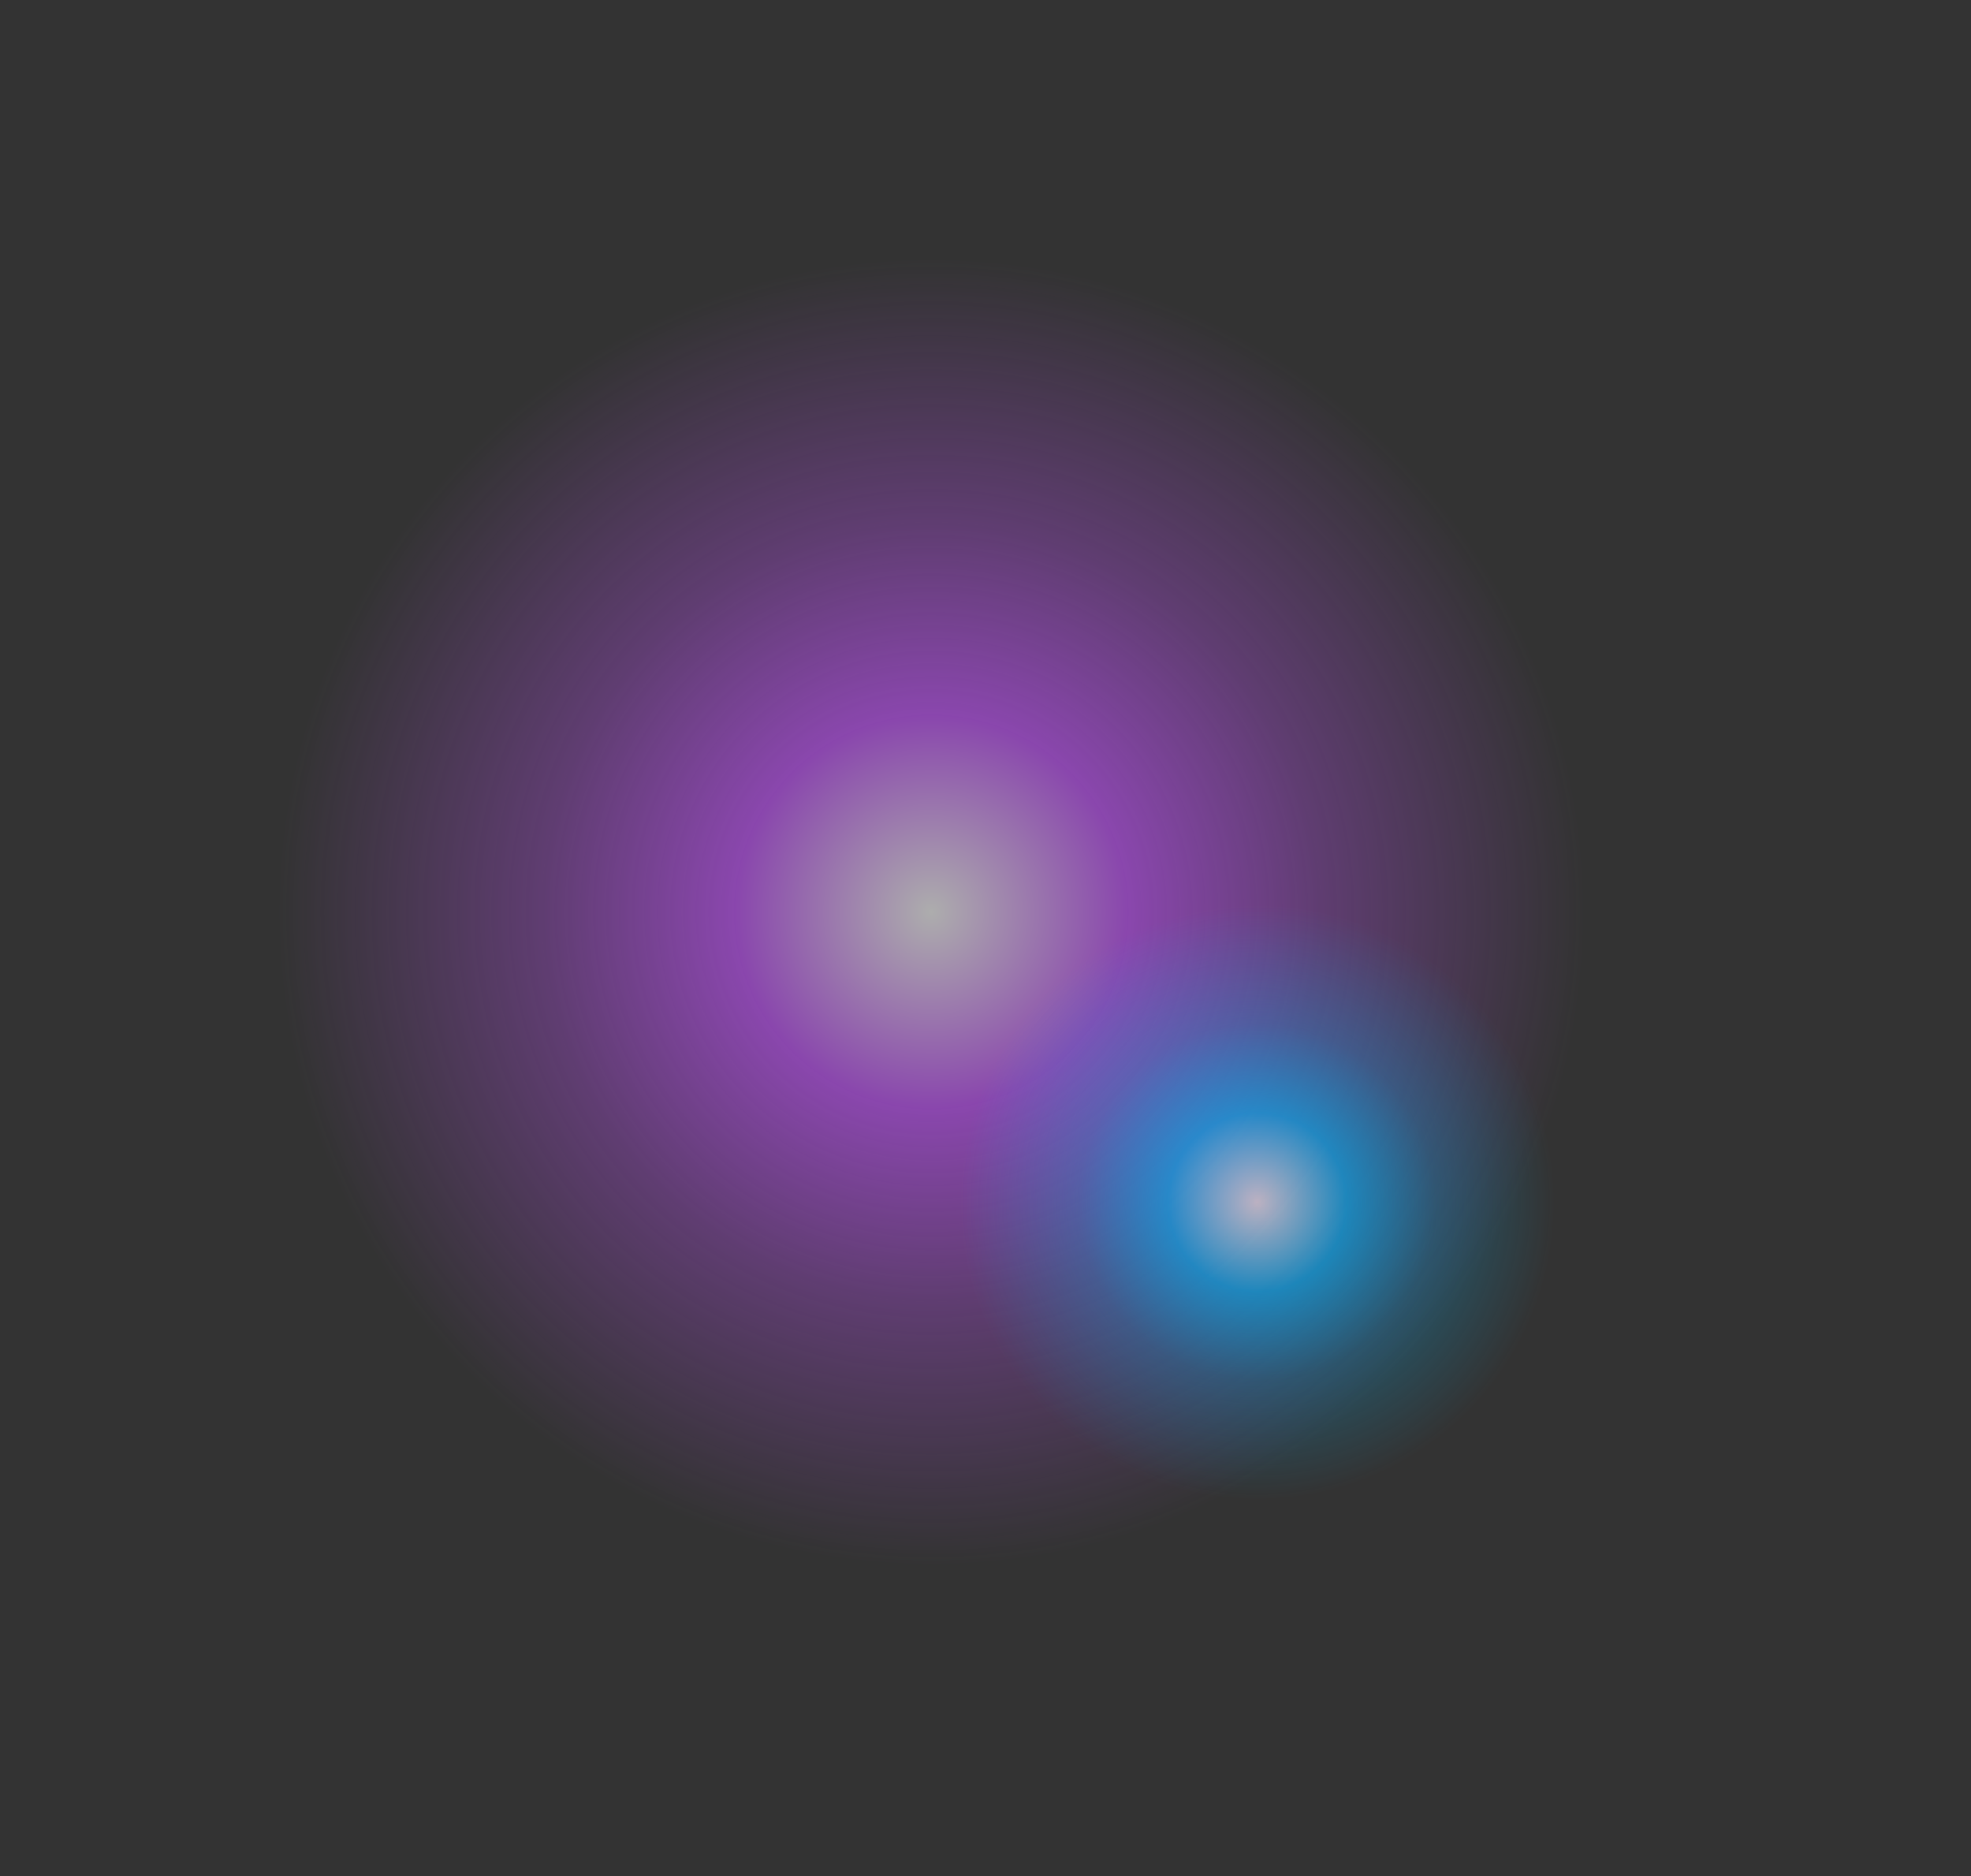
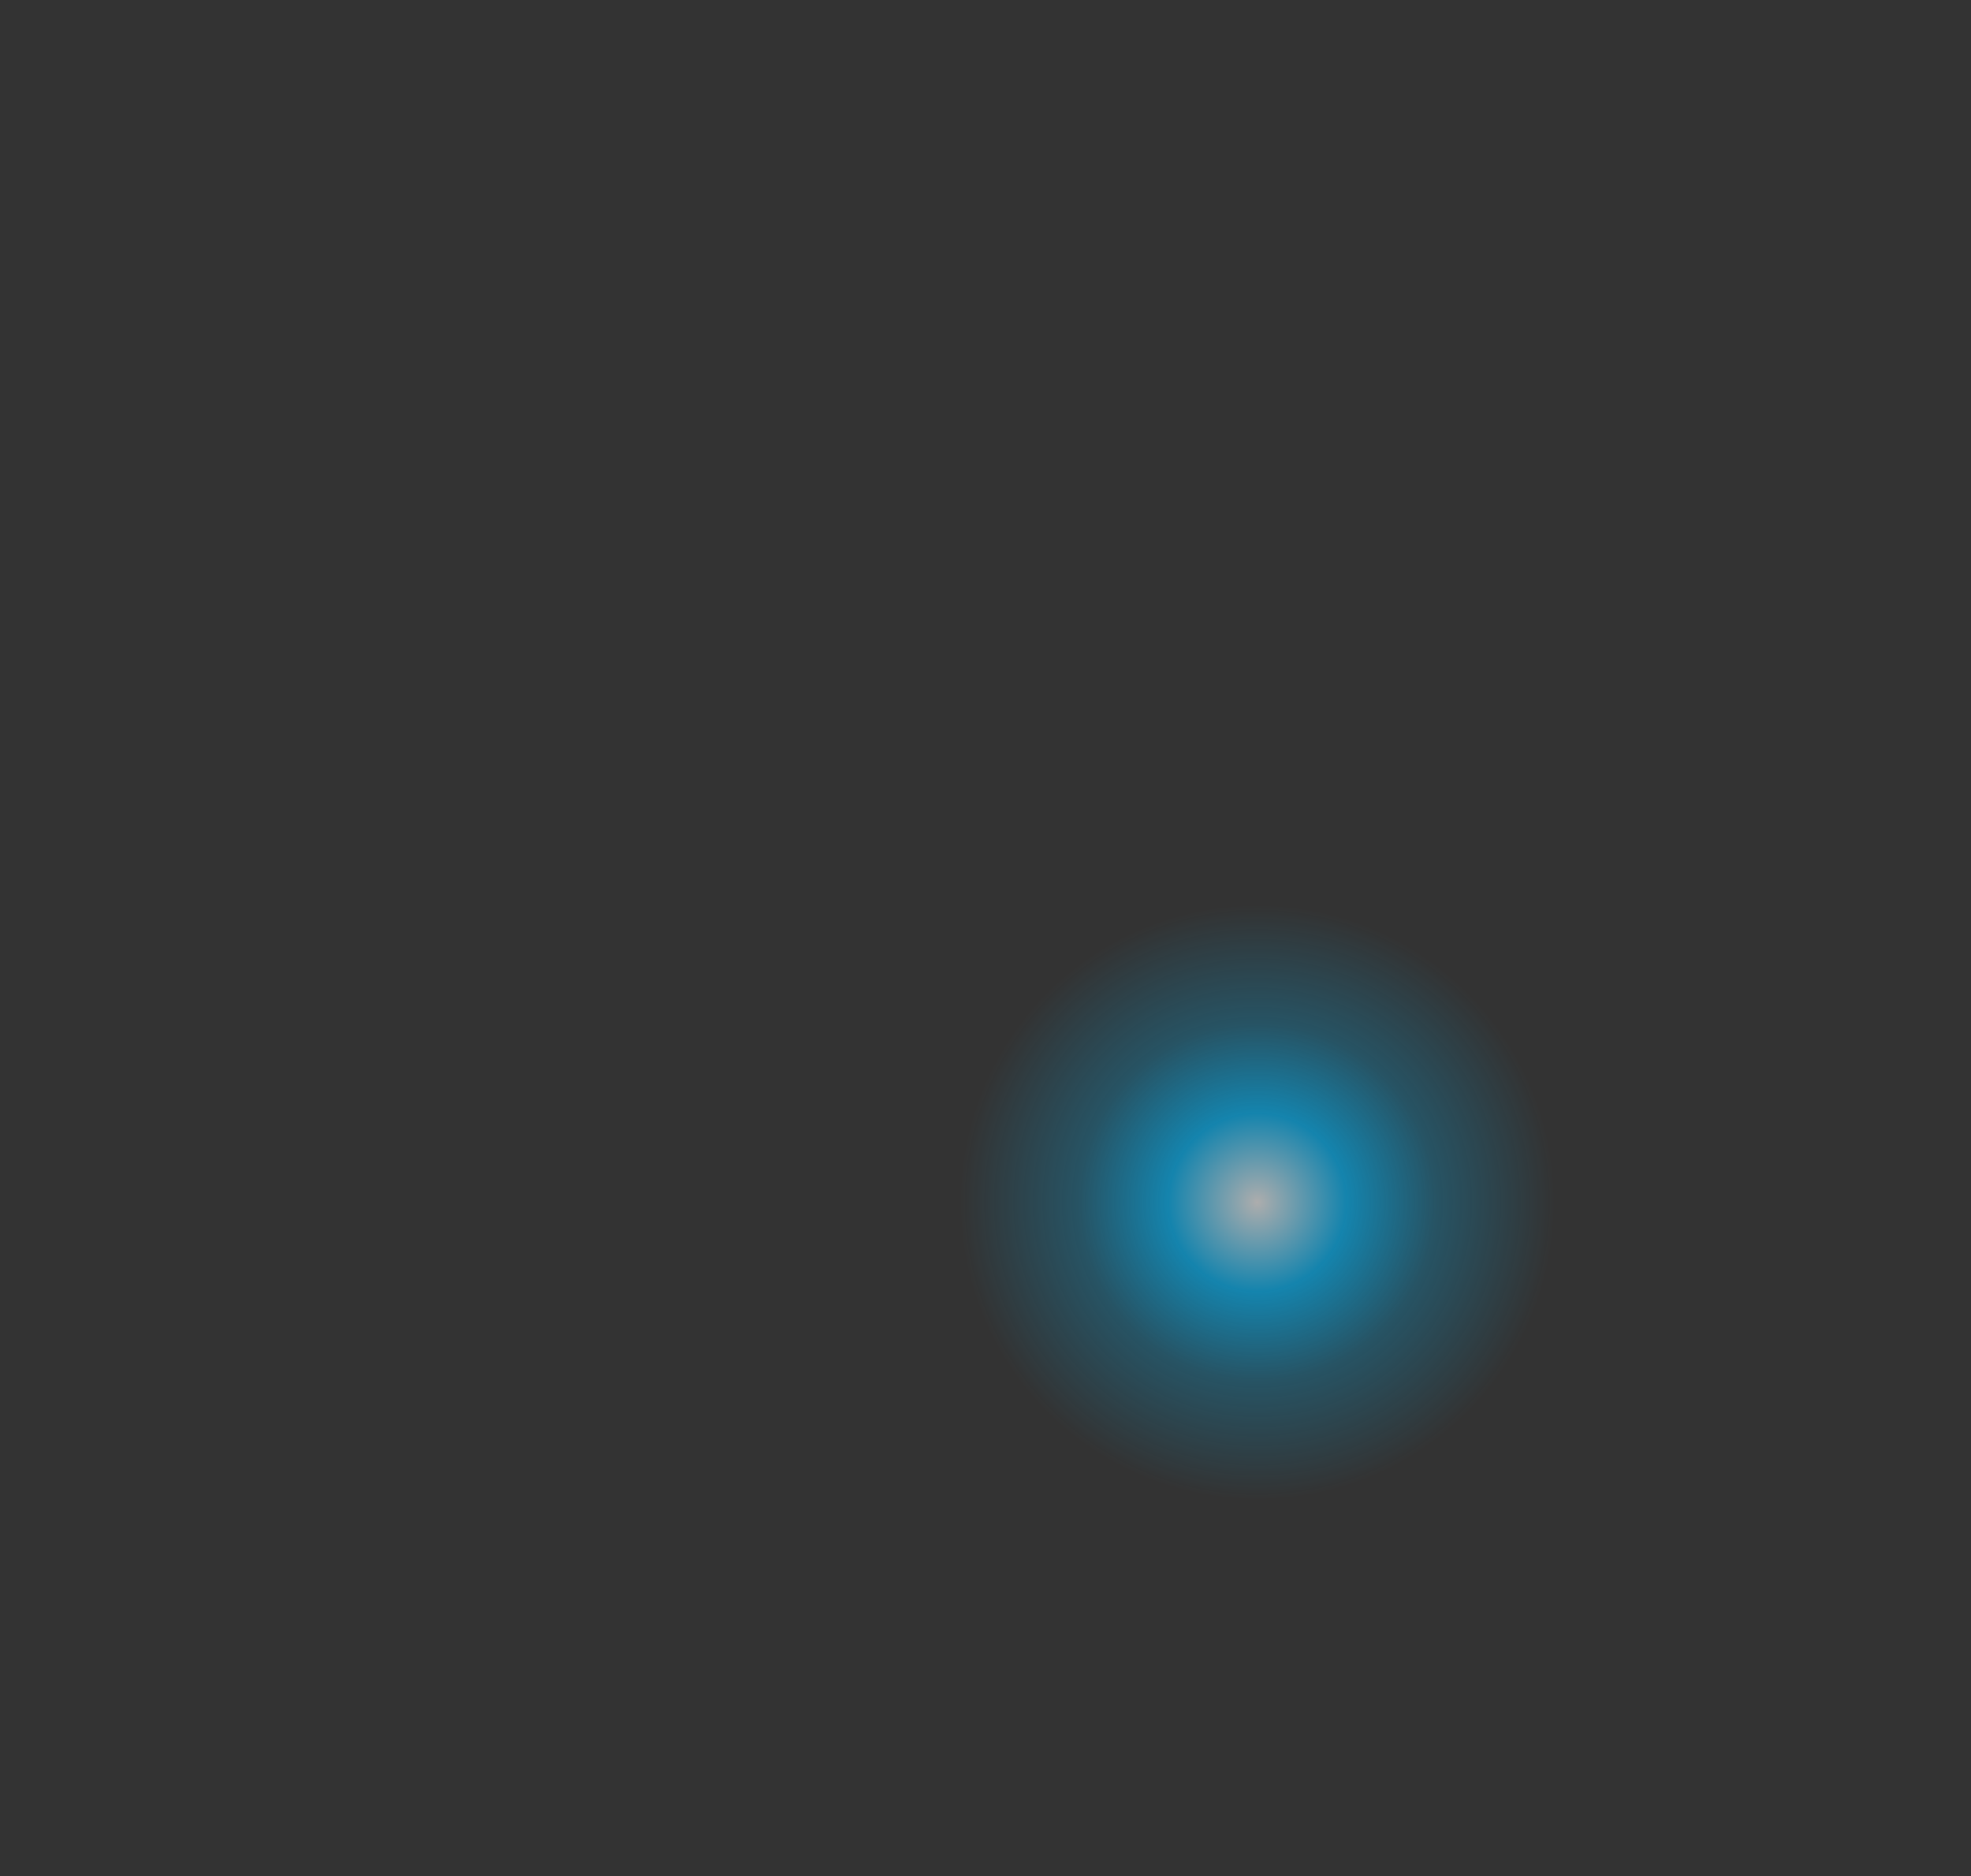
<svg xmlns="http://www.w3.org/2000/svg" viewBox="0 0 497 473">
  <rect x="0" y="0" width="497" height="473" fill="#333333" stroke="none" />
  <defs>
    <radialGradient id="_gradetion" data-name="gradetion" cx="5258.2" cy="230.2" fx="5258.2" fy="230.2" r="164.8" gradientTransform="translate(5493 460.1) rotate(-180)" gradientUnits="userSpaceOnUse">
      <stop offset="0" stop-color="#fff" />
      <stop offset=".3" stop-color="#c454ff" />
      <stop offset=".6" stop-color="#c454ff" stop-opacity=".5" />
      <stop offset="1" stop-color="#c454ff" stop-opacity="0" />
    </radialGradient>
    <radialGradient id="_gradetion_2" data-name="gradetion 2" cx="5176" cy="157" fx="5176" fy="157" r="75" gradientTransform="translate(5493 460.1) rotate(-180)" gradientUnits="userSpaceOnUse">
      <stop offset="0" stop-color="#fff" />
      <stop offset=".3" stop-color="#00baff" />
      <stop offset=".6" stop-color="#00baff" stop-opacity=".4" />
      <stop offset="1" stop-color="#00baff" stop-opacity="0" />
    </radialGradient>
  </defs>
  <g>
-     <circle cx="234.8" cy="229.9" r="164.8" fill="url(#_gradetion)" isolation="isolate" opacity=".6" />
-   </g>
+     </g>
  <g>
    <circle cx="317" cy="303.1" r="75" fill="url(#_gradetion_2)" isolation="isolate" opacity=".6" />
  </g>
</svg>